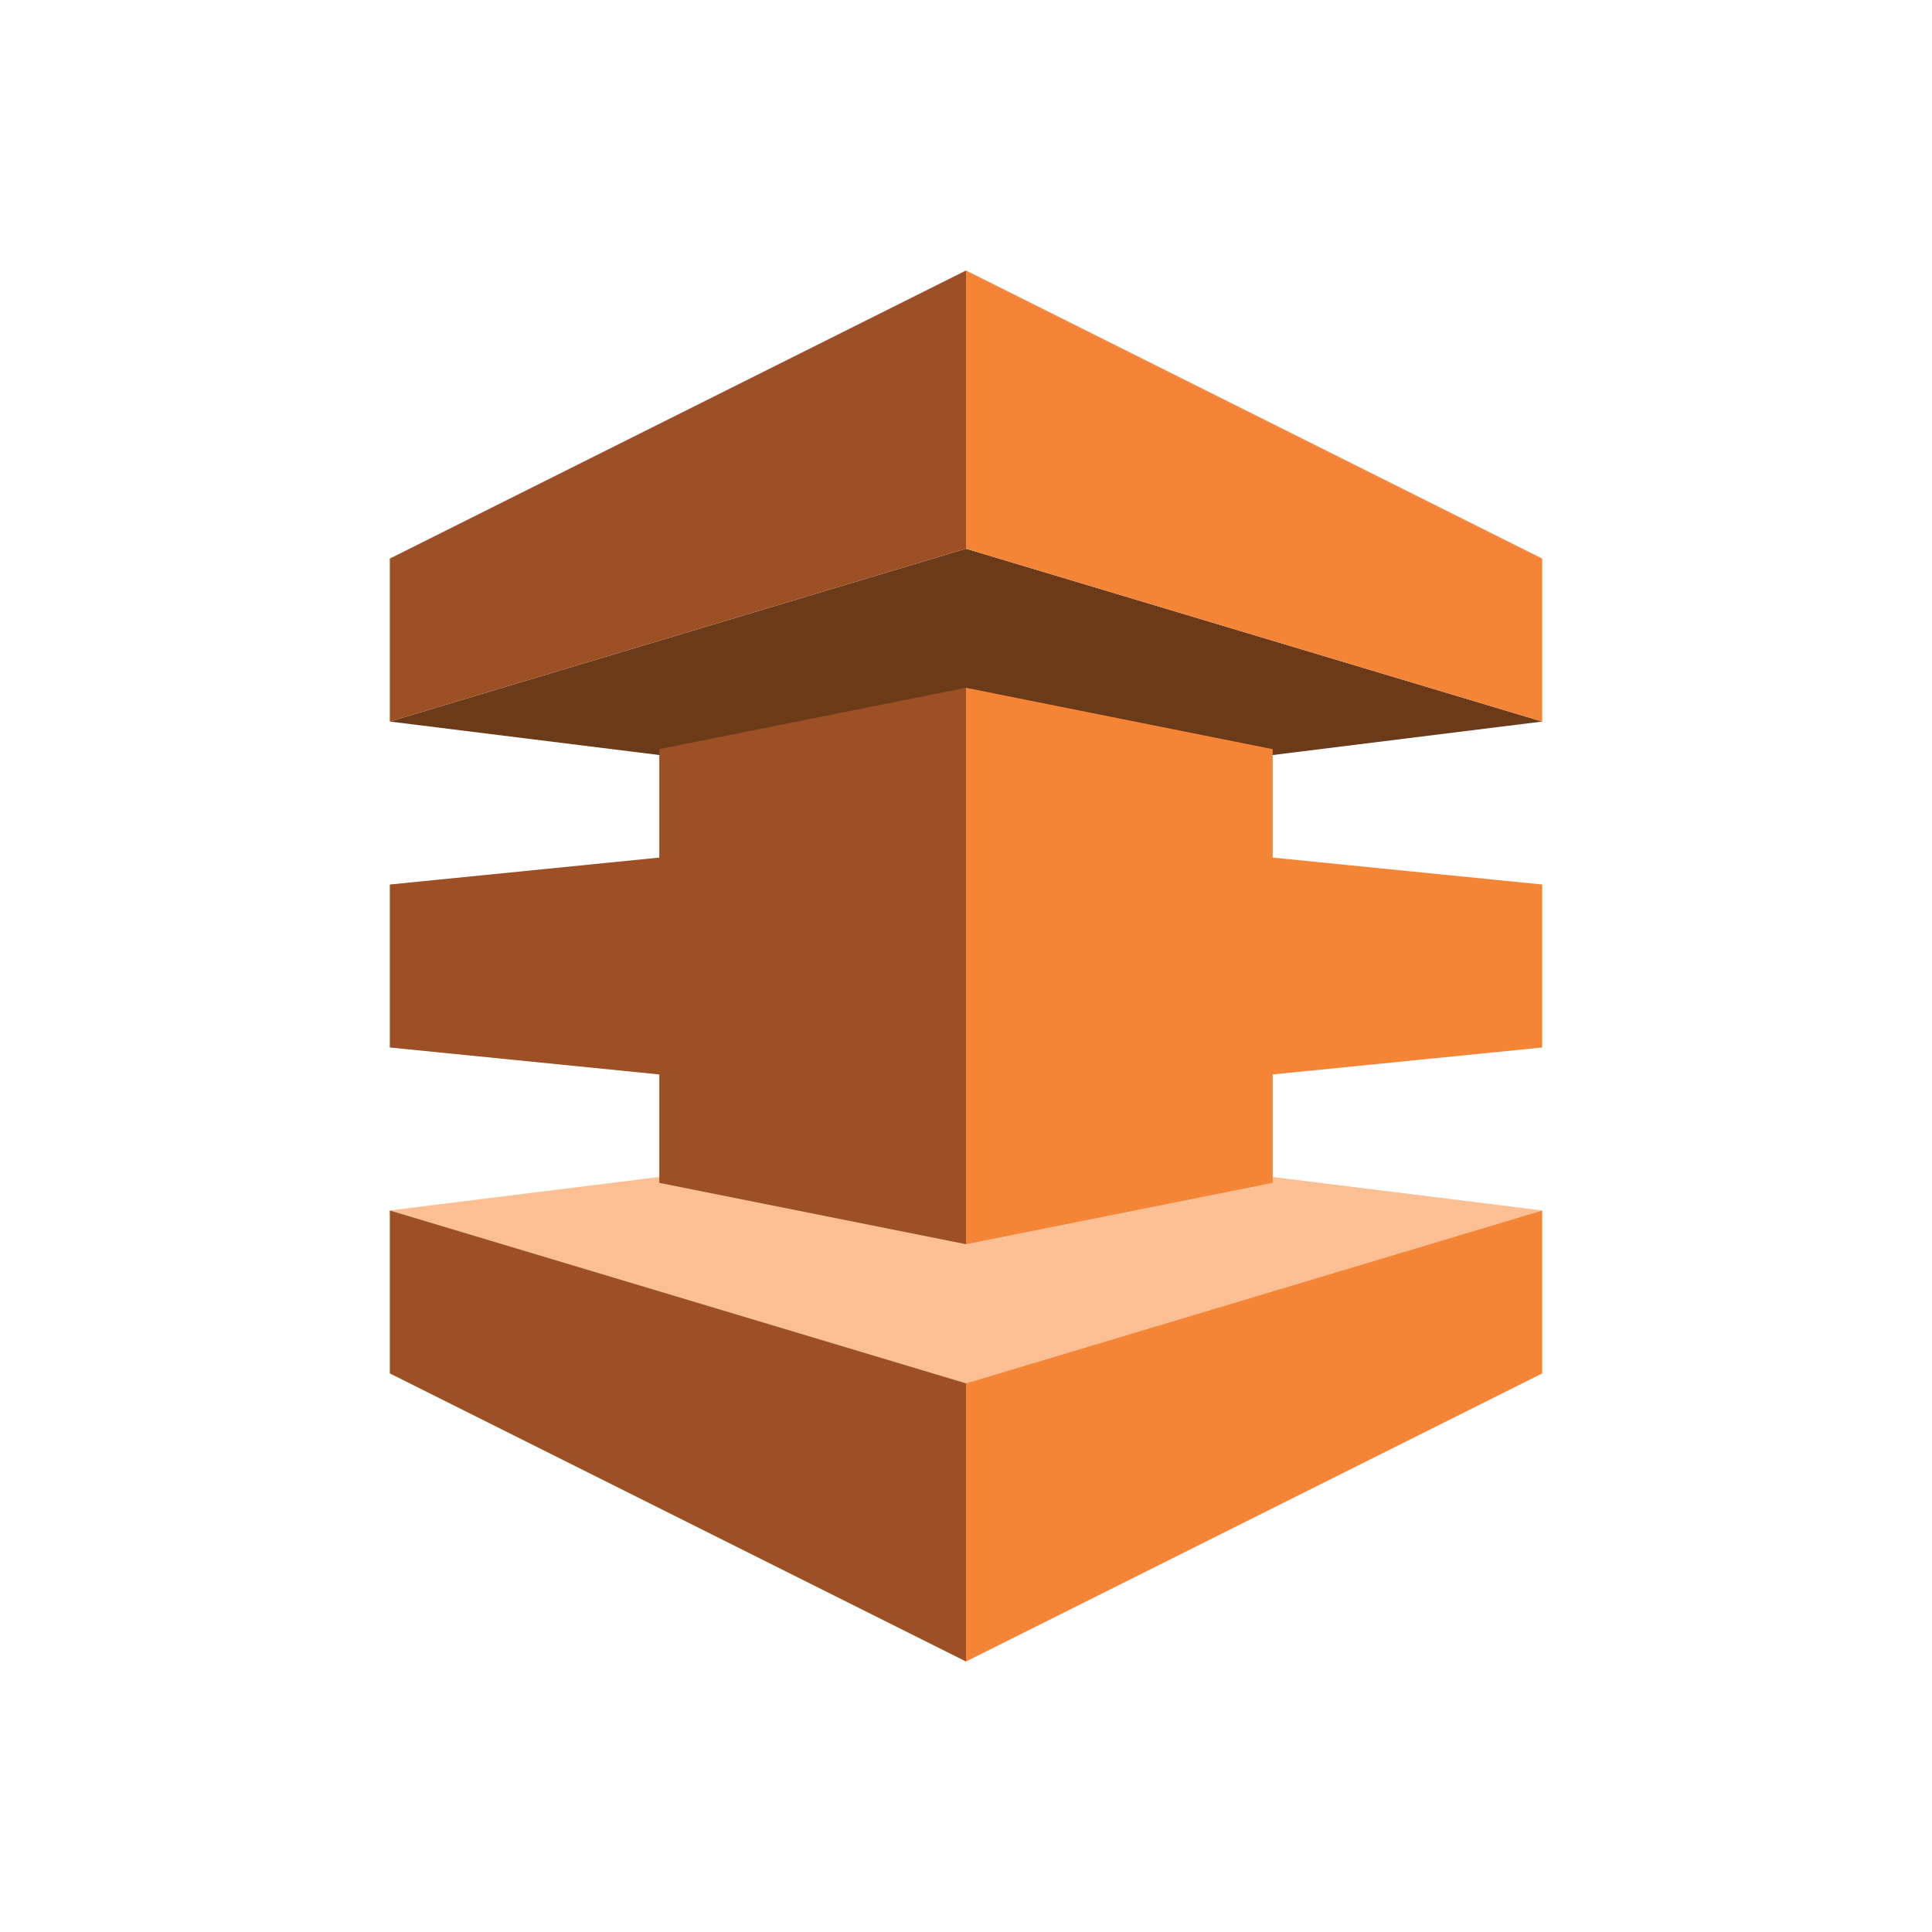
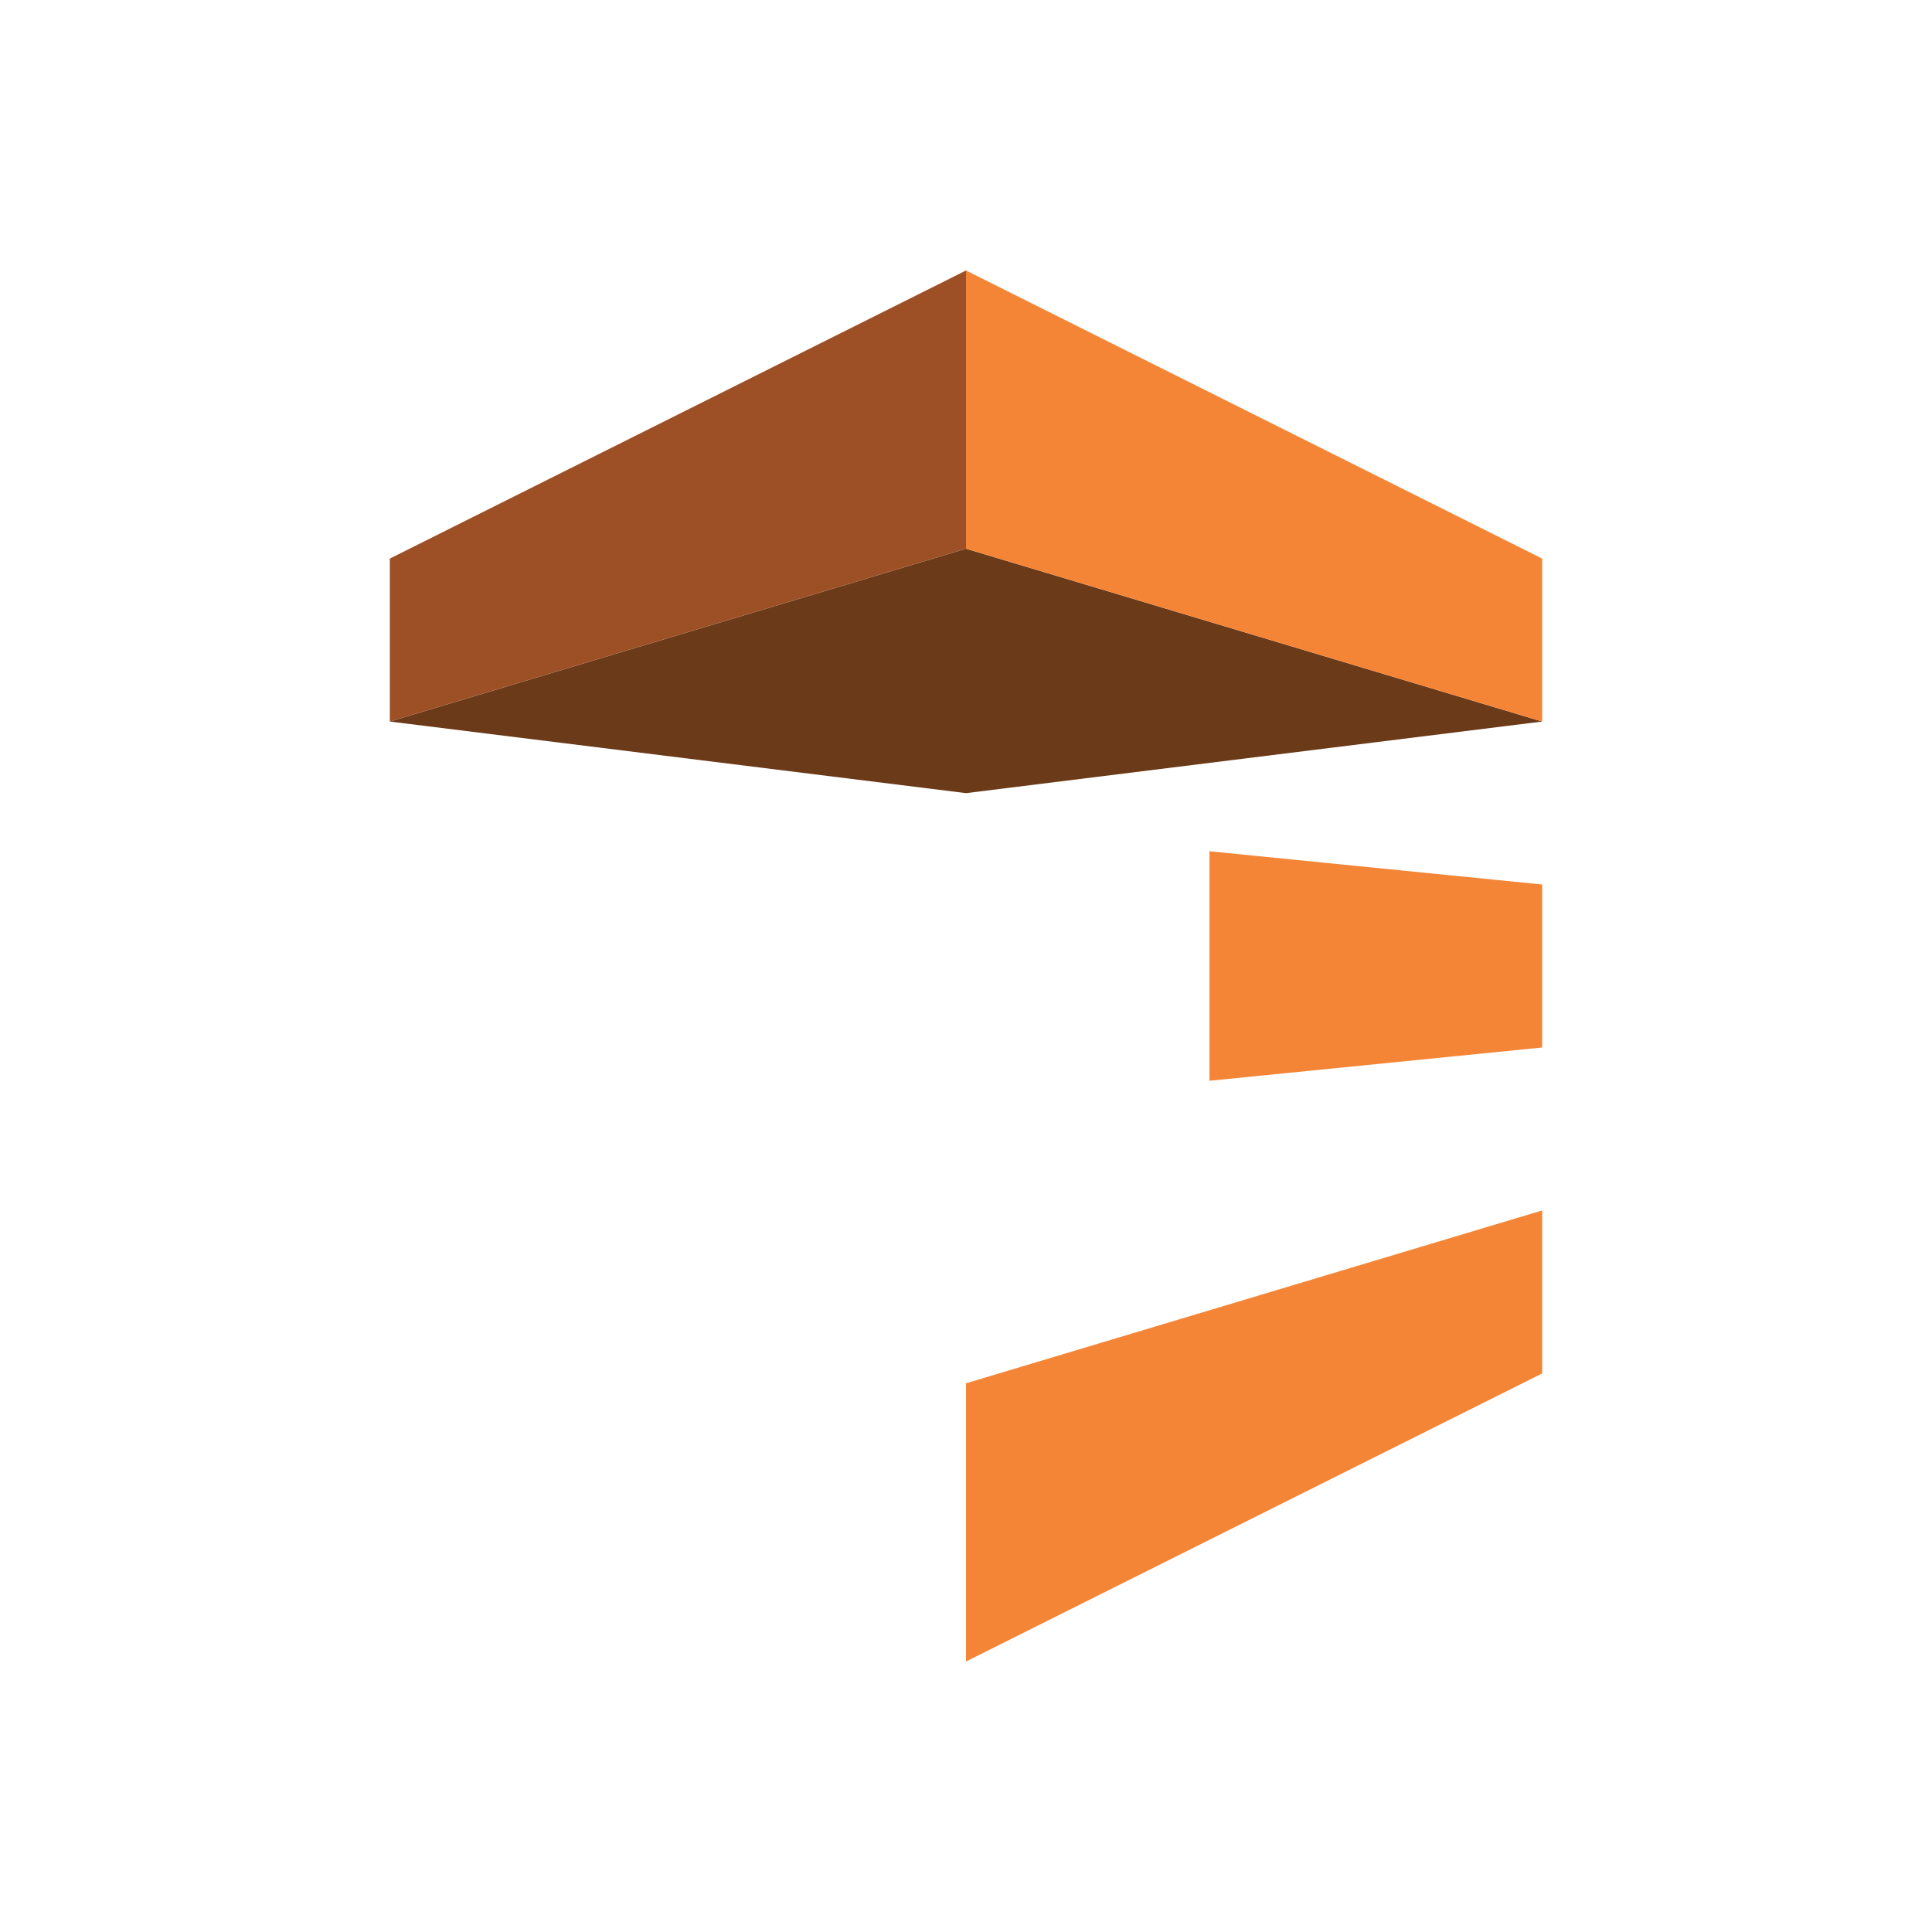
<svg xmlns="http://www.w3.org/2000/svg" enable-background="new 0 0 100 100" height="100px" version="1.1" viewBox="0 0 100 100" width="100px" xml:space="preserve">
  <g id="Layer_1">
    <g>
      <polygon fill="#6B3A19" points="79.823,37.347 50,41.053 20.177,37.347 50,28.4   " />
-       <polygon fill="#FBBF93" points="79.823,62.653 50,58.947 20.177,62.653 50,71.6   " />
      <polygon fill="#F58536" points="79.823,37.347 50,28.4 50,14 79.823,28.912   " />
-       <polygon fill="#F58536" points="65.874,61.225 50,64.4 50,35.6 65.874,38.775   " />
      <polygon fill="#F58536" points="62.601,55.94 79.823,54.218 79.823,45.782 62.601,44.061   " />
      <polygon fill="#F58536" points="79.823,62.653 50,71.6 50,86 79.823,71.088   " />
      <polygon fill="#9D5025" points="20.177,37.347 50,28.4 50,14 20.177,28.912   " />
-       <polygon fill="#9D5025" points="34.125,61.225 50,64.4 50,35.6 34.125,38.775   " />
-       <polygon fill="#9D5025" points="37.399,55.94 20.177,54.218 20.177,45.782 37.399,44.061   " />
-       <polygon fill="#9D5025" points="20.177,62.653 50,71.6 50,86 20.177,71.088   " />
    </g>
  </g>
</svg>